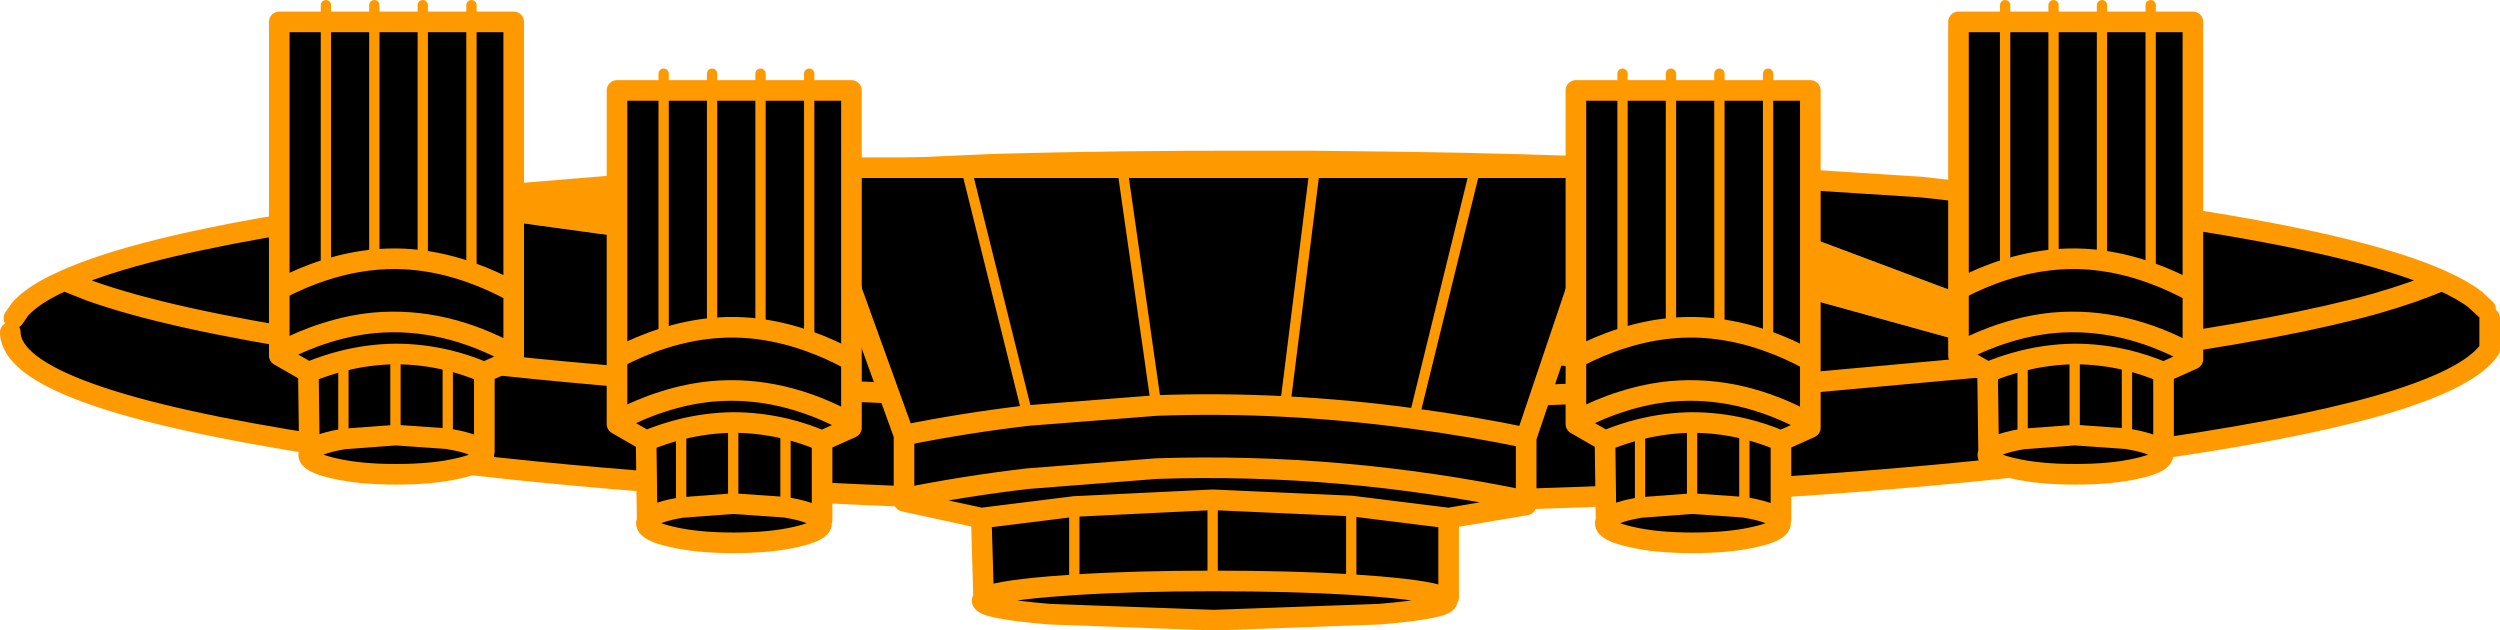
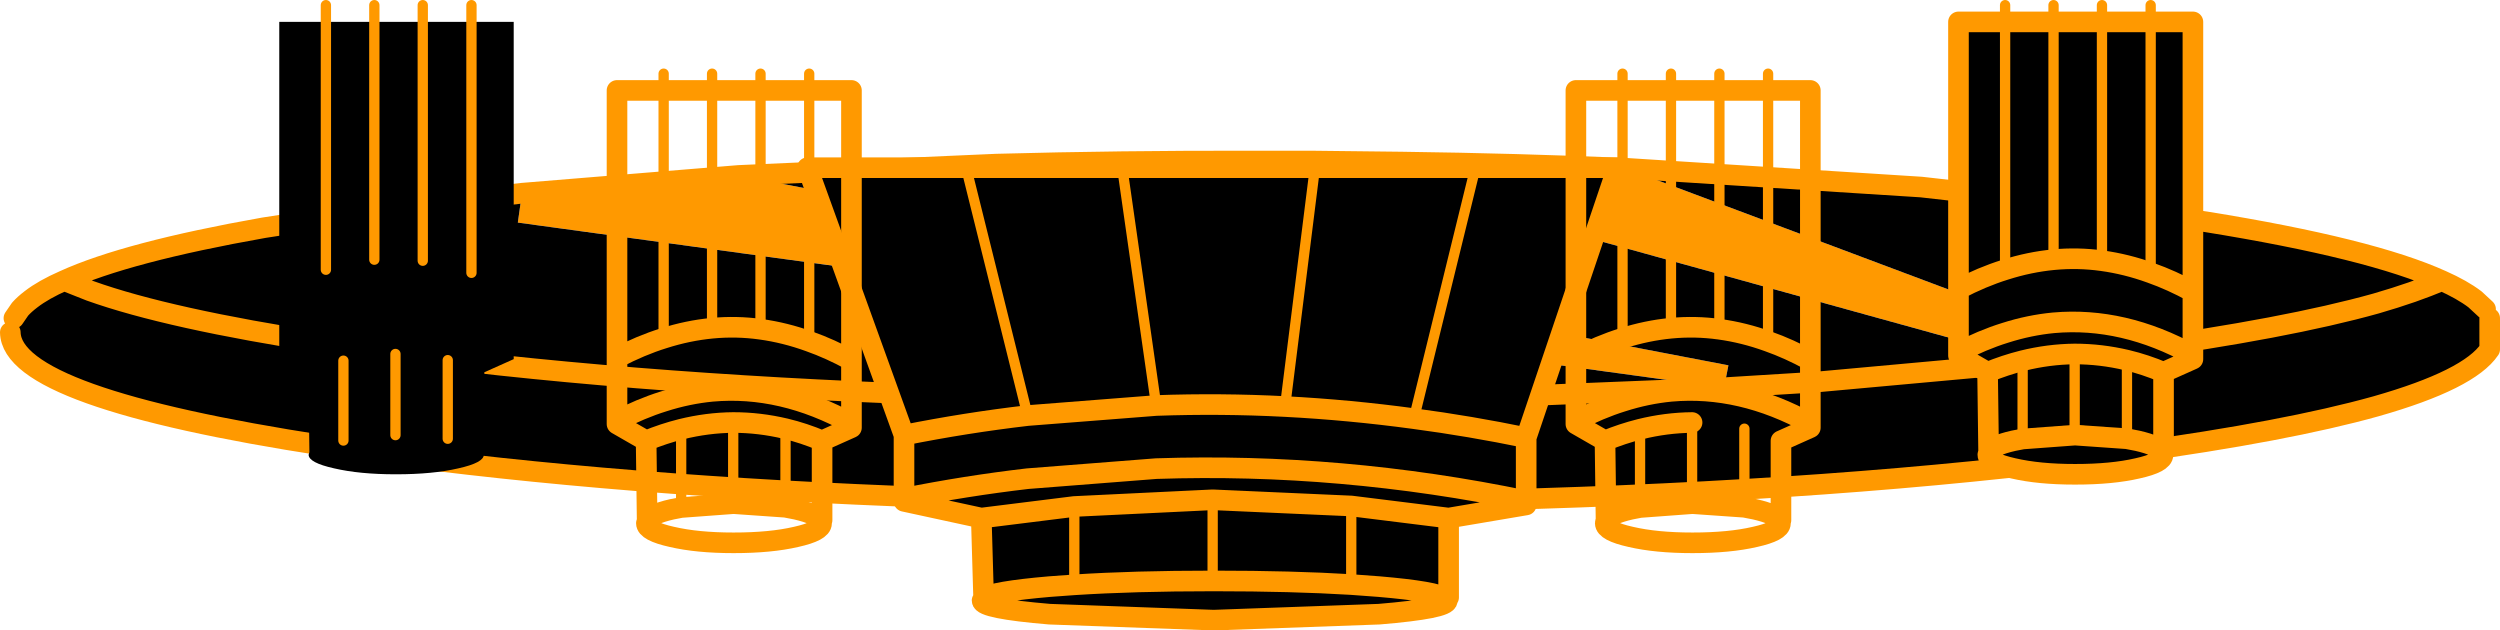
<svg xmlns="http://www.w3.org/2000/svg" height="122.35px" width="485.2px">
  <g transform="matrix(1.0, 0.0, 0.0, 1.0, 242.6, 57.45)">
    <path d="M72.85 -24.8 L155.2 6.1 152.7 12.8 28.2 -21.65 29.4 -26.0 Q51.95 -25.7 72.85 -24.8 M-99.25 -23.4 L92.85 13.45 92.0 17.8 -142.1 -14.25 -141.3 -19.95 -99.25 -23.4" fill="#ff9900" fill-rule="evenodd" stroke="none" />
    <path d="M29.4 -26.0 L28.2 -21.65 152.7 12.8 155.2 6.1 72.85 -24.8 130.25 -21.15 171.05 -16.55 185.55 -14.4 Q217.5 -9.25 231.3 -3.0 226.15 -0.75 218.55 1.45 201.25 6.3 171.05 10.45 L168.0 10.9 167.05 11.0 152.7 12.8 109.85 16.7 92.0 17.8 109.85 16.7 152.7 12.8 167.05 11.0 168.0 10.9 171.05 10.45 Q201.25 6.3 218.55 1.45 226.15 -0.75 231.3 -3.0 235.25 -1.25 237.75 0.65 L239.8 2.55 240.6 4.3 240.6 10.35 Q236.65 16.25 218.55 21.4 201.25 26.25 171.05 30.4 L167.05 30.95 Q115.05 37.8 47.5 39.55 24.9 40.1 0.55 40.15 -32.05 40.1 -61.5 39.1 -122.4 36.95 -170.0 30.4 L-179.55 29.05 Q-209.85 24.4 -225.1 18.95 -240.5 13.45 -240.6 7.05 L-239.9 4.3 -238.7 2.55 Q-237.85 1.6 -236.6 0.65 -234.15 -1.25 -230.15 -3.0 -217.95 -8.55 -191.4 -13.25 L-170.0 -16.55 -164.45 -17.3 -141.3 -19.95 -142.1 -14.25 92.0 17.8 92.85 13.45 -99.25 -23.4 -49.2 -25.6 Q-25.3 -26.25 0.55 -26.2 L11.8 -26.2 29.4 -26.0 M92.0 17.8 L47.5 19.6 Q24.9 20.15 0.55 20.2 -32.05 20.15 -61.5 19.15 -122.4 17.0 -170.0 10.45 L-179.55 9.1 Q-209.85 4.45 -225.1 -1.0 L-230.15 -3.0 -225.1 -1.0 Q-209.85 4.45 -179.55 9.1 L-170.0 10.45 Q-122.4 17.0 -61.5 19.15 -32.05 20.15 0.55 20.2 24.9 20.15 47.5 19.6 L92.0 17.8" fill="#000000" fill-rule="evenodd" stroke="none" />
    <path d="M72.85 -24.8 Q51.95 -25.7 29.4 -26.0 L11.8 -26.2 0.55 -26.2 Q-25.3 -26.25 -49.2 -25.6 L-99.25 -23.4 -141.3 -19.95 -164.45 -17.3 -170.0 -16.55 -191.4 -13.25 Q-217.95 -8.55 -230.15 -3.0 -234.15 -1.25 -236.6 0.65 -237.85 1.6 -238.7 2.55 L-239.9 4.3 M92.0 17.8 L109.85 16.7 152.7 12.8 167.05 11.0 168.0 10.9 171.05 10.45 Q201.25 6.3 218.55 1.45 226.15 -0.75 231.3 -3.0 217.5 -9.25 185.55 -14.4 L171.05 -16.55 130.25 -21.15 72.85 -24.8 M-230.15 -3.0 L-225.1 -1.0 Q-209.85 4.45 -179.55 9.1 L-170.0 10.45 Q-122.4 17.0 -61.5 19.15 -32.05 20.15 0.55 20.2 24.9 20.15 47.5 19.6 L92.0 17.8 M-240.6 7.05 Q-240.5 13.45 -225.1 18.95 -209.85 24.4 -179.55 29.05 L-170.0 30.4 Q-122.4 36.95 -61.5 39.1 -32.05 40.1 0.55 40.15 24.9 40.1 47.5 39.55 115.05 37.8 167.05 30.95 L171.05 30.4 Q201.25 26.25 218.55 21.4 236.65 16.25 240.6 10.35 L240.6 4.3 M239.8 2.55 L237.75 0.65 Q235.25 -1.25 231.3 -3.0" fill="none" stroke="#ff9900" stroke-linecap="round" stroke-linejoin="round" stroke-width="4.0" />
    <path d="M37.95 58.65 L38.3 59.1 Q38.3 60.65 25.05 61.75 L-6.85 62.9 -7.25 62.9 -38.9 61.75 Q-52.05 60.65 -52.0 59.1 L-51.7 58.6 -52.15 43.1 -67.15 39.85 -67.15 39.25 -67.15 27.0 -85.9 -24.9 -55.1 -24.9 -24.8 -24.9 12.6 -24.9 43.75 -24.9 71.3 -24.9 53.6 27.5 53.6 39.75 53.6 40.55 38.55 43.1 38.55 58.5 37.95 58.65 Q36.2 57.35 25.05 56.4 L19.65 56.0 Q8.2 55.3 -6.85 55.3 L-7.25 55.3 Q-22.5 55.3 -34.1 56.05 -22.5 55.3 -7.25 55.3 L-6.85 55.3 Q8.2 55.3 19.65 56.0 L25.05 56.4 Q36.2 57.35 37.95 58.65 M-34.1 56.35 L-34.1 56.05 -34.1 56.35 M-34.1 40.85 L-7.25 39.55 -34.1 40.85 -34.1 56.05 -34.1 40.85 -52.15 43.1 -34.1 40.85 M-67.15 27.0 Q-55.15 24.6 -43.15 23.2 L-18.2 21.25 Q-5.7 20.8 6.8 21.45 19.3 22.1 31.8 23.8 42.7 25.25 53.6 27.5 42.7 25.25 31.8 23.8 19.3 22.1 6.8 21.45 -5.7 20.8 -18.2 21.25 L-43.15 23.2 Q-55.15 24.6 -67.15 27.0 M-7.25 39.55 L19.65 40.75 -7.25 39.55 -7.25 55.3 -7.25 39.55 M-67.15 39.25 Q-55.15 36.85 -43.15 35.45 L-18.2 33.5 Q17.7 32.3 53.6 39.75 17.7 32.3 -18.2 33.5 L-43.15 35.45 Q-55.15 36.85 -67.15 39.25 M-51.7 58.6 Q-49.9 57.35 -38.9 56.4 L-34.1 56.05 -38.9 56.4 Q-49.9 57.35 -51.7 58.6 M19.65 40.75 L19.65 56.0 19.65 40.75 38.55 43.1 19.65 40.75 M43.75 -24.9 L31.8 23.8 43.75 -24.9 M-55.1 -24.9 L-43.15 23.2 -55.1 -24.9 M-24.8 -24.9 L-18.2 21.25 -24.8 -24.9 M12.6 -24.9 L6.8 21.45 12.6 -24.9" fill="#000000" fill-rule="evenodd" stroke="none" />
    <path d="M37.95 58.65 L38.3 59.1 Q38.3 60.65 25.05 61.75 L-6.85 62.9 -7.25 62.9 -38.9 61.75 Q-52.05 60.65 -52.0 59.1 L-51.7 58.6 -52.15 43.1 -67.15 39.85 -67.15 39.25 -67.15 27.0 -85.9 -24.9 -55.1 -24.9 -24.8 -24.9 12.6 -24.9 43.75 -24.9 71.3 -24.9 53.6 27.5 53.6 39.75 53.6 40.55 38.55 43.1 38.55 58.5 M37.95 58.65 Q36.2 57.35 25.05 56.4 L19.65 56.0 Q8.2 55.3 -6.85 55.3 L-7.25 55.3 Q-22.5 55.3 -34.1 56.05 L-38.9 56.4 Q-49.9 57.35 -51.7 58.6 M53.6 27.5 Q42.7 25.25 31.8 23.8 19.3 22.1 6.8 21.45 -5.7 20.8 -18.2 21.25 L-43.15 23.2 Q-55.15 24.6 -67.15 27.0 M-7.25 39.55 L-34.1 40.85 -52.15 43.1 M53.6 39.75 Q17.7 32.3 -18.2 33.5 L-43.15 35.45 Q-55.15 36.85 -67.15 39.25 M19.65 40.75 L-7.25 39.55 M19.65 40.75 L38.55 43.1" fill="none" stroke="#ff9900" stroke-linecap="round" stroke-linejoin="round" stroke-width="4.0" />
    <path d="M-34.1 56.05 L-34.1 56.35 M-34.1 40.85 L-34.1 56.05 M-7.25 39.55 L-7.25 55.3 M19.65 56.0 L19.65 40.75 M6.8 21.45 L12.6 -24.9 M-18.2 21.25 L-24.8 -24.9 M-43.15 23.2 L-55.1 -24.9 M31.8 23.8 L43.75 -24.9" fill="none" stroke="#ff9900" stroke-linecap="round" stroke-linejoin="round" stroke-width="2.0" />
-     <path d="M-83.2 43.65 L-83.15 44.1 Q-83.15 45.65 -88.1 46.75 -93.05 47.9 -100.15 47.9 L-100.3 47.9 Q-107.25 47.9 -112.2 46.75 -117.15 45.65 -117.15 44.1 L-117.0 43.6 -117.2 28.1 -122.85 24.85 -122.85 24.25 -122.85 12.0 -122.85 -39.9 -113.8 -39.9 -104.4 -39.9 -95.0 -39.9 -85.55 -39.9 -77.35 -39.9 -77.35 12.5 -77.35 24.75 -77.35 25.55 -83.05 28.1 -83.05 43.5 -83.2 43.65 Q-83.95 42.35 -88.1 41.4 L-90.15 41.0 -100.15 40.3 -100.3 40.3 -110.4 41.05 -100.3 40.3 -100.15 40.3 -90.15 41.0 -88.1 41.4 Q-83.95 42.35 -83.2 43.65 M-110.4 41.35 L-110.4 41.05 -110.4 41.35 M-122.85 12.0 Q-118.3 9.6 -113.8 8.2 -109.1 6.7 -104.4 6.25 -99.65 5.8 -95.0 6.45 -90.25 7.1 -85.55 8.8 -81.45 10.25 -77.35 12.5 -81.45 10.25 -85.55 8.8 -90.25 7.1 -95.0 6.45 -99.65 5.8 -104.4 6.25 -109.1 6.7 -113.8 8.2 -118.3 9.6 -122.85 12.0 M-100.3 24.55 L-100.3 40.3 -100.3 24.55 Q-105.35 24.6 -110.4 25.85 -105.35 24.6 -100.3 24.55 -95.2 24.55 -90.15 25.75 -86.6 26.6 -83.05 28.1 -86.6 26.6 -90.15 25.75 L-90.15 41.0 -90.15 25.75 Q-95.2 24.55 -100.3 24.55 M-110.4 41.05 L-110.4 25.85 -110.4 41.05 -112.2 41.4 Q-116.35 42.35 -117.0 43.6 -116.35 42.35 -112.2 41.4 L-110.4 41.05 M-117.2 28.1 Q-113.8 26.7 -110.4 25.85 -113.8 26.7 -117.2 28.1 M-77.35 24.75 Q-90.85 17.3 -104.4 18.5 -109.1 18.95 -113.8 20.45 -118.3 21.85 -122.85 24.25 -118.3 21.85 -113.8 20.45 -109.1 18.95 -104.4 18.5 -90.85 17.3 -77.35 24.75 M-95.0 -39.9 L-95.0 6.45 -95.0 -39.9 M-104.4 -39.9 L-104.4 6.25 -104.4 -39.9 M-85.55 -39.9 L-85.55 8.8 -85.55 -39.9 M-113.8 8.2 L-113.8 -39.9 -113.8 8.2" fill="#000000" fill-rule="evenodd" stroke="none" />
    <path d="M-83.2 43.65 L-83.15 44.1 Q-83.15 45.65 -88.1 46.75 -93.05 47.9 -100.15 47.9 L-100.3 47.9 Q-107.25 47.9 -112.2 46.75 -117.15 45.65 -117.15 44.1 L-117.0 43.6 -117.2 28.1 -122.85 24.85 -122.85 24.25 -122.85 12.0 -122.85 -39.9 -113.8 -39.9 -104.4 -39.9 -95.0 -39.9 -85.55 -39.9 -77.35 -39.9 -77.35 12.5 -77.35 24.75 -77.35 25.55 -83.05 28.1 -83.05 43.5 M-83.2 43.65 Q-83.95 42.35 -88.1 41.4 L-90.15 41.0 -100.15 40.3 -100.3 40.3 -110.4 41.05 -112.2 41.4 Q-116.35 42.35 -117.0 43.6 M-77.35 12.5 Q-81.45 10.25 -85.55 8.8 -90.25 7.1 -95.0 6.45 -99.65 5.8 -104.4 6.25 -109.1 6.7 -113.8 8.2 -118.3 9.6 -122.85 12.0 M-100.3 24.55 Q-105.35 24.6 -110.4 25.85 -113.8 26.7 -117.2 28.1 M-83.05 28.1 Q-86.6 26.6 -90.15 25.75 -95.2 24.55 -100.3 24.55 M-122.85 24.25 Q-118.3 21.85 -113.8 20.45 -109.1 18.95 -104.4 18.5 -90.85 17.3 -77.35 24.75" fill="none" stroke="#ff9900" stroke-linecap="round" stroke-linejoin="round" stroke-width="4.0" />
    <path d="M-113.8 -39.9 L-113.8 -43.15 M-104.4 -39.9 L-104.4 -43.15 M-95.0 -39.9 L-95.0 -43.15 M-85.55 -39.9 L-85.55 -43.15 M-110.4 41.05 L-110.4 41.35 M-100.3 40.3 L-100.3 24.55 M-110.4 25.85 L-110.4 41.05 M-90.15 25.75 L-90.15 41.0 M-113.8 -39.9 L-113.8 8.2 M-85.55 8.8 L-85.55 -39.9 M-104.4 6.25 L-104.4 -39.9 M-95.0 6.45 L-95.0 -39.9" fill="none" stroke="#ff9900" stroke-linecap="round" stroke-linejoin="round" stroke-width="2.0" />
-     <path d="M102.9 43.65 L102.95 44.1 Q102.95 45.65 98.0 46.75 93.05 47.9 85.95 47.9 L85.8 47.9 Q78.85 47.9 73.9 46.75 68.95 45.65 68.95 44.1 68.95 43.85 69.1 43.6 L68.9 28.1 63.25 24.85 63.25 24.25 63.25 12.0 63.25 -39.9 72.3 -39.9 81.7 -39.9 91.1 -39.9 100.55 -39.9 108.75 -39.9 108.75 12.5 108.75 24.75 108.75 25.55 103.05 28.1 103.05 43.5 102.9 43.65 Q102.15 42.35 98.0 41.4 L95.95 41.0 85.95 40.3 85.8 40.3 75.7 41.05 85.8 40.3 85.95 40.3 95.95 41.0 98.0 41.4 Q102.15 42.35 102.9 43.65 M75.7 41.35 L75.7 41.05 75.7 41.35 M100.55 8.8 L100.55 -39.9 100.55 8.8 Q104.65 10.25 108.75 12.5 104.65 10.25 100.55 8.8 95.85 7.1 91.1 6.45 95.85 7.1 100.55 8.8 M91.1 6.45 L91.1 -39.9 91.1 6.45 Q86.45 5.8 81.7 6.25 86.45 5.8 91.1 6.45 M81.7 6.25 L81.7 -39.9 81.7 6.25 Q77.0 6.7 72.3 8.2 67.8 9.6 63.25 12.0 67.8 9.6 72.3 8.2 77.0 6.7 81.7 6.25 M85.8 24.55 L85.8 40.3 85.8 24.55 Q80.75 24.6 75.7 25.85 80.75 24.6 85.8 24.55 90.9 24.55 95.95 25.75 99.5 26.6 103.05 28.1 99.5 26.6 95.95 25.75 90.9 24.55 85.8 24.55 M75.7 41.05 L75.7 25.85 75.7 41.05 73.9 41.4 Q69.75 42.35 69.1 43.6 69.75 42.35 73.9 41.4 L75.7 41.05 M95.95 41.0 L95.95 25.75 95.95 41.0 M68.9 28.1 Q72.3 26.7 75.7 25.85 72.3 26.7 68.9 28.1 M108.75 24.75 Q95.25 17.3 81.7 18.5 77.0 18.95 72.3 20.45 67.8 21.85 63.25 24.25 67.8 21.85 72.3 20.45 77.0 18.95 81.7 18.5 95.25 17.3 108.75 24.75 M72.3 -39.9 L72.3 8.2 72.3 -39.9" fill="#000000" fill-rule="evenodd" stroke="none" />
-     <path d="M102.9 43.65 L102.95 44.1 Q102.95 45.65 98.0 46.75 93.05 47.9 85.95 47.9 L85.8 47.9 Q78.85 47.9 73.9 46.75 68.95 45.65 68.95 44.1 68.95 43.85 69.1 43.6 L68.9 28.1 63.25 24.85 63.25 24.25 63.25 12.0 63.25 -39.9 72.3 -39.9 81.7 -39.9 91.1 -39.9 100.55 -39.9 108.75 -39.9 108.75 12.5 108.75 24.75 108.75 25.55 103.05 28.1 103.05 43.5 M102.9 43.65 Q102.15 42.35 98.0 41.4 L95.95 41.0 85.95 40.3 85.8 40.3 75.7 41.05 73.9 41.4 Q69.75 42.35 69.1 43.6 M100.55 8.8 Q104.65 10.25 108.75 12.5 M91.1 6.45 Q95.85 7.1 100.55 8.8 M81.7 6.25 Q86.45 5.8 91.1 6.45 M85.8 24.55 Q80.75 24.6 75.7 25.85 72.3 26.7 68.9 28.1 M103.05 28.1 Q99.5 26.6 95.95 25.75 90.9 24.55 85.8 24.55 M63.25 24.25 Q67.8 21.85 72.3 20.45 77.0 18.95 81.7 18.5 95.25 17.3 108.75 24.75 M81.7 6.25 Q77.0 6.7 72.3 8.2 67.8 9.6 63.25 12.0" fill="none" stroke="#ff9900" stroke-linecap="round" stroke-linejoin="round" stroke-width="4.0" />
+     <path d="M102.9 43.65 L102.95 44.1 Q102.95 45.65 98.0 46.75 93.05 47.9 85.95 47.9 L85.8 47.9 Q78.85 47.9 73.9 46.75 68.95 45.65 68.95 44.1 68.95 43.85 69.1 43.6 L68.9 28.1 63.25 24.85 63.25 24.25 63.25 12.0 63.25 -39.9 72.3 -39.9 81.7 -39.9 91.1 -39.9 100.55 -39.9 108.75 -39.9 108.75 12.5 108.75 24.75 108.75 25.55 103.05 28.1 103.05 43.5 M102.9 43.65 Q102.15 42.35 98.0 41.4 L95.95 41.0 85.95 40.3 85.8 40.3 75.7 41.05 73.9 41.4 Q69.75 42.35 69.1 43.6 M100.55 8.8 Q104.65 10.25 108.75 12.5 M91.1 6.45 Q95.85 7.1 100.55 8.8 M81.7 6.25 Q86.45 5.8 91.1 6.45 M85.8 24.55 Q80.75 24.6 75.7 25.85 72.3 26.7 68.9 28.1 M103.05 28.1 M63.25 24.25 Q67.8 21.85 72.3 20.45 77.0 18.95 81.7 18.5 95.25 17.3 108.75 24.75 M81.7 6.25 Q77.0 6.7 72.3 8.2 67.8 9.6 63.25 12.0" fill="none" stroke="#ff9900" stroke-linecap="round" stroke-linejoin="round" stroke-width="4.0" />
    <path d="M72.3 -39.9 L72.3 -43.15 M75.7 41.05 L75.7 41.35 M100.55 -39.9 L100.55 -43.15 M100.55 -39.9 L100.55 8.8 M91.1 -39.9 L91.1 -43.15 M91.1 -39.9 L91.1 6.45 M81.7 -39.9 L81.7 -43.15 M81.7 -39.9 L81.7 6.25 M85.8 40.3 L85.8 24.55 M75.7 25.85 L75.7 41.05 M95.95 25.75 L95.95 41.0 M72.3 8.2 L72.3 -39.9" fill="none" stroke="#ff9900" stroke-linecap="round" stroke-linejoin="round" stroke-width="2.0" />
    <path d="M-148.75 30.35 L-148.7 30.8 Q-148.7 32.35 -153.65 33.45 -158.6 34.6 -165.7 34.6 L-165.85 34.6 Q-172.8 34.6 -177.75 33.45 -182.7 32.35 -182.7 30.8 L-182.55 30.3 -182.75 14.8 -188.4 11.55 -188.4 10.95 -188.4 -1.3 -188.4 -53.2 -179.35 -53.2 -169.95 -53.2 -160.55 -53.2 -151.1 -53.2 -142.9 -53.2 -142.9 -0.8 -142.9 11.45 -142.9 12.25 -148.6 14.8 -148.6 30.2 -148.75 30.35 Q-149.5 29.05 -153.65 28.1 L-155.7 27.7 -165.7 27.0 -165.85 27.0 -175.95 27.75 -165.85 27.0 -165.7 27.0 -155.7 27.7 -153.65 28.1 Q-149.5 29.05 -148.75 30.35 M-175.95 28.05 L-175.95 27.75 -175.95 28.05 M-151.1 -4.5 L-151.1 -53.2 -151.1 -4.5 Q-147.0 -3.05 -142.9 -0.8 -147.0 -3.05 -151.1 -4.5 -155.8 -6.2 -160.55 -6.85 -155.8 -6.2 -151.1 -4.5 M-160.55 -6.85 L-160.55 -53.2 -160.55 -6.85 Q-165.2 -7.5 -169.95 -7.05 -165.2 -7.5 -160.55 -6.85 M-169.95 -7.05 L-169.95 -53.2 -169.95 -7.05 Q-174.65 -6.6 -179.35 -5.1 -183.85 -3.7 -188.4 -1.3 -183.85 -3.7 -179.35 -5.1 -174.65 -6.6 -169.95 -7.05 M-165.85 11.25 L-165.85 27.0 -165.85 11.25 Q-170.9 11.3 -175.95 12.55 -170.9 11.3 -165.85 11.25 -160.75 11.25 -155.7 12.45 -152.15 13.3 -148.6 14.8 -152.15 13.3 -155.7 12.45 -160.75 11.25 -165.85 11.25 M-175.95 27.75 L-175.95 12.55 -175.95 27.75 -177.75 28.1 Q-181.9 29.05 -182.55 30.3 -181.9 29.05 -177.75 28.1 L-175.95 27.75 M-155.7 27.7 L-155.7 12.45 -155.7 27.7 M-182.75 14.8 Q-179.35 13.4 -175.95 12.55 -179.35 13.4 -182.75 14.8 M-142.9 11.45 Q-156.4 4.0 -169.95 5.2 -174.65 5.65 -179.35 7.15 -183.85 8.55 -188.4 10.95 -183.85 8.55 -179.35 7.15 -174.65 5.65 -169.95 5.2 -156.4 4.0 -142.9 11.45 M-179.35 -53.2 L-179.35 -5.1 -179.35 -53.2" fill="#000000" fill-rule="evenodd" stroke="none" />
-     <path d="M-148.75 30.35 L-148.7 30.8 Q-148.7 32.35 -153.65 33.45 -158.6 34.6 -165.7 34.6 L-165.85 34.6 Q-172.8 34.6 -177.75 33.45 -182.7 32.35 -182.7 30.8 L-182.55 30.3 -182.75 14.8 -188.4 11.55 -188.4 10.95 -188.4 -1.3 -188.4 -53.2 -179.35 -53.2 -169.95 -53.2 -160.55 -53.2 -151.1 -53.2 -142.9 -53.2 -142.9 -0.8 -142.9 11.45 -142.9 12.25 -148.6 14.8 -148.6 30.2 M-148.75 30.35 Q-149.5 29.05 -153.65 28.1 L-155.7 27.7 -165.7 27.0 -165.85 27.0 -175.95 27.75 -177.75 28.1 Q-181.9 29.05 -182.55 30.3 M-151.1 -4.5 Q-147.0 -3.05 -142.9 -0.8 M-160.55 -6.85 Q-155.8 -6.2 -151.1 -4.5 M-169.95 -7.05 Q-165.2 -7.5 -160.55 -6.85 M-165.85 11.25 Q-170.9 11.3 -175.95 12.55 -179.35 13.4 -182.75 14.8 M-148.6 14.8 Q-152.15 13.3 -155.7 12.45 -160.75 11.25 -165.85 11.25 M-188.4 10.95 Q-183.85 8.55 -179.35 7.15 -174.65 5.65 -169.95 5.2 -156.4 4.0 -142.9 11.45 M-169.95 -7.05 Q-174.65 -6.6 -179.35 -5.1 -183.85 -3.7 -188.4 -1.3" fill="none" stroke="#ff9900" stroke-linecap="round" stroke-linejoin="round" stroke-width="4.0" />
    <path d="M-179.35 -53.2 L-179.35 -56.45 M-175.95 27.75 L-175.95 28.05 M-151.1 -53.2 L-151.1 -56.45 M-151.1 -53.2 L-151.1 -4.5 M-160.55 -53.2 L-160.55 -56.45 M-160.55 -53.2 L-160.55 -6.85 M-169.95 -53.2 L-169.95 -56.45 M-169.95 -53.2 L-169.95 -7.05 M-165.85 27.0 L-165.85 11.25 M-175.95 12.55 L-175.95 27.75 M-155.7 12.45 L-155.7 27.7 M-179.35 -5.1 L-179.35 -53.2" fill="none" stroke="#ff9900" stroke-linecap="round" stroke-linejoin="round" stroke-width="2.0" />
    <path d="M177.15 30.35 L177.2 30.8 Q177.2 32.35 172.25 33.45 167.3 34.6 160.2 34.6 L160.05 34.6 Q153.1 34.6 148.15 33.45 143.2 32.35 143.2 30.8 L143.35 30.3 143.15 14.8 137.5 11.55 137.5 10.95 137.5 -1.3 137.5 -53.2 146.55 -53.2 155.95 -53.2 165.35 -53.2 174.8 -53.2 183.0 -53.2 183.0 -0.8 183.0 11.45 183.0 12.25 177.3 14.8 177.3 30.2 177.15 30.35 Q176.4 29.05 172.25 28.1 L170.2 27.7 160.2 27.0 160.05 27.0 149.95 27.75 160.05 27.0 160.2 27.0 170.2 27.7 172.25 28.1 Q176.4 29.05 177.15 30.35 M149.95 28.05 L149.95 27.75 149.95 28.05 M174.8 -4.5 L174.8 -53.2 174.8 -4.5 Q178.9 -3.05 183.0 -0.8 178.9 -3.05 174.8 -4.5 170.1 -6.2 165.35 -6.85 170.1 -6.2 174.8 -4.5 M165.35 -6.85 L165.35 -53.2 165.35 -6.85 Q160.7 -7.5 155.95 -7.05 160.7 -7.5 165.35 -6.85 M155.95 -7.05 L155.95 -53.2 155.95 -7.05 Q151.25 -6.6 146.55 -5.1 142.05 -3.7 137.5 -1.3 142.05 -3.7 146.55 -5.1 151.25 -6.6 155.95 -7.05 M160.05 11.25 L160.05 27.0 160.05 11.25 Q155.0 11.3 149.95 12.55 155.0 11.3 160.05 11.25 165.15 11.25 170.2 12.45 173.75 13.3 177.3 14.8 173.75 13.3 170.2 12.45 165.15 11.25 160.05 11.25 M149.95 27.75 L149.95 12.55 149.95 27.75 148.15 28.1 Q144.0 29.05 143.35 30.3 144.0 29.05 148.15 28.1 L149.95 27.75 M170.2 27.7 L170.2 12.45 170.2 27.7 M143.15 14.8 Q146.55 13.4 149.95 12.55 146.55 13.4 143.15 14.8 M183.0 11.45 Q169.5 4.0 155.95 5.2 151.25 5.65 146.55 7.15 142.05 8.55 137.5 10.95 142.05 8.55 146.55 7.15 151.25 5.65 155.95 5.2 169.5 4.0 183.0 11.45 M146.55 -53.2 L146.55 -5.1 146.55 -53.2" fill="#000000" fill-rule="evenodd" stroke="none" />
    <path d="M177.15 30.35 L177.2 30.8 Q177.2 32.35 172.25 33.45 167.3 34.6 160.2 34.6 L160.05 34.6 Q153.1 34.6 148.15 33.45 143.2 32.35 143.2 30.8 L143.35 30.3 143.15 14.8 137.5 11.55 137.5 10.95 137.5 -1.3 137.5 -53.2 146.55 -53.2 155.95 -53.2 165.35 -53.2 174.8 -53.2 183.0 -53.2 183.0 -0.8 183.0 11.45 183.0 12.25 177.3 14.8 177.3 30.2 M177.15 30.35 Q176.4 29.05 172.25 28.1 L170.2 27.7 160.2 27.0 160.05 27.0 149.95 27.75 148.15 28.1 Q144.0 29.05 143.35 30.3 M174.8 -4.5 Q178.9 -3.05 183.0 -0.8 M165.35 -6.85 Q170.1 -6.2 174.8 -4.5 M155.95 -7.05 Q160.7 -7.5 165.35 -6.85 M160.05 11.25 Q155.0 11.3 149.95 12.55 146.55 13.4 143.15 14.8 M177.3 14.8 Q173.75 13.3 170.2 12.45 165.15 11.25 160.05 11.25 M137.5 10.95 Q142.05 8.55 146.55 7.15 151.25 5.65 155.95 5.2 169.5 4.0 183.0 11.45 M155.95 -7.05 Q151.25 -6.6 146.55 -5.1 142.05 -3.7 137.5 -1.3" fill="none" stroke="#ff9900" stroke-linecap="round" stroke-linejoin="round" stroke-width="4.0" />
    <path d="M146.55 -53.2 L146.55 -56.45 M149.95 27.75 L149.95 28.05 M174.8 -53.2 L174.8 -56.45 M174.8 -53.2 L174.8 -4.5 M165.35 -53.2 L165.35 -56.45 M165.35 -53.2 L165.35 -6.85 M155.95 -53.2 L155.95 -56.45 M155.95 -53.2 L155.95 -7.05 M160.05 27.0 L160.05 11.25 M149.95 12.55 L149.95 27.75 M170.2 12.45 L170.2 27.7 M146.55 -5.1 L146.55 -53.2" fill="none" stroke="#ff9900" stroke-linecap="round" stroke-linejoin="round" stroke-width="2.0" />
  </g>
</svg>